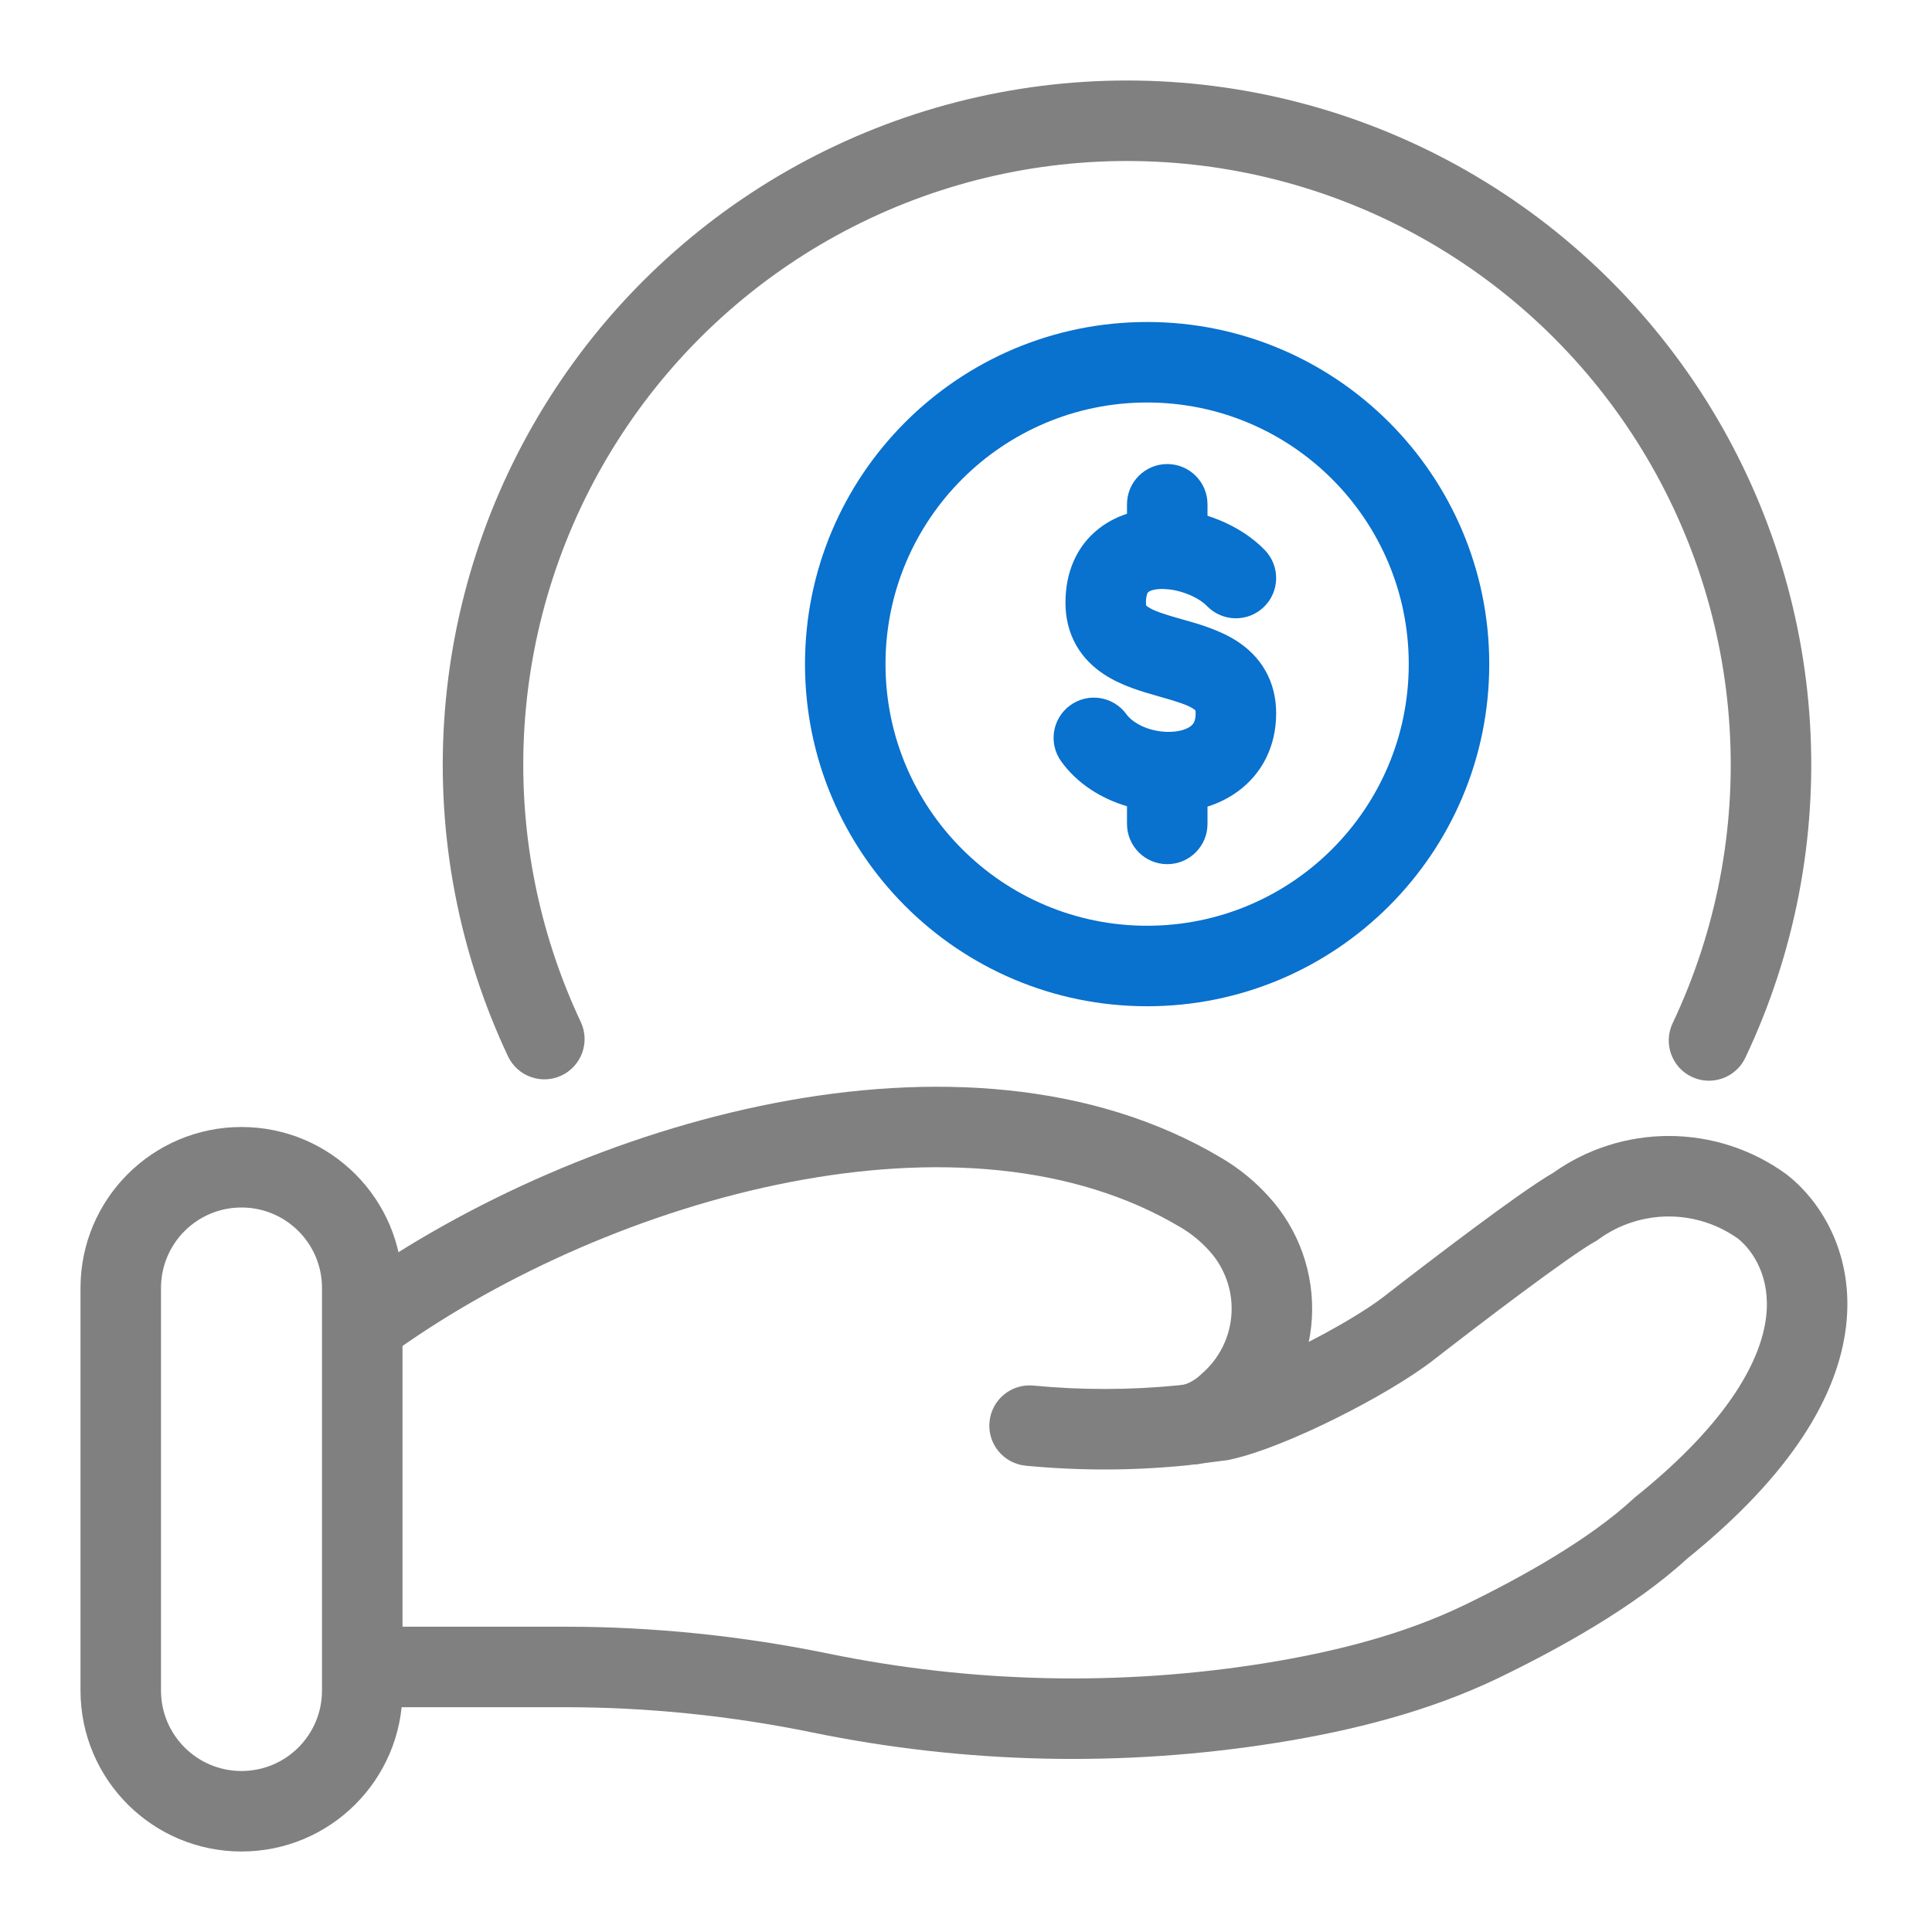
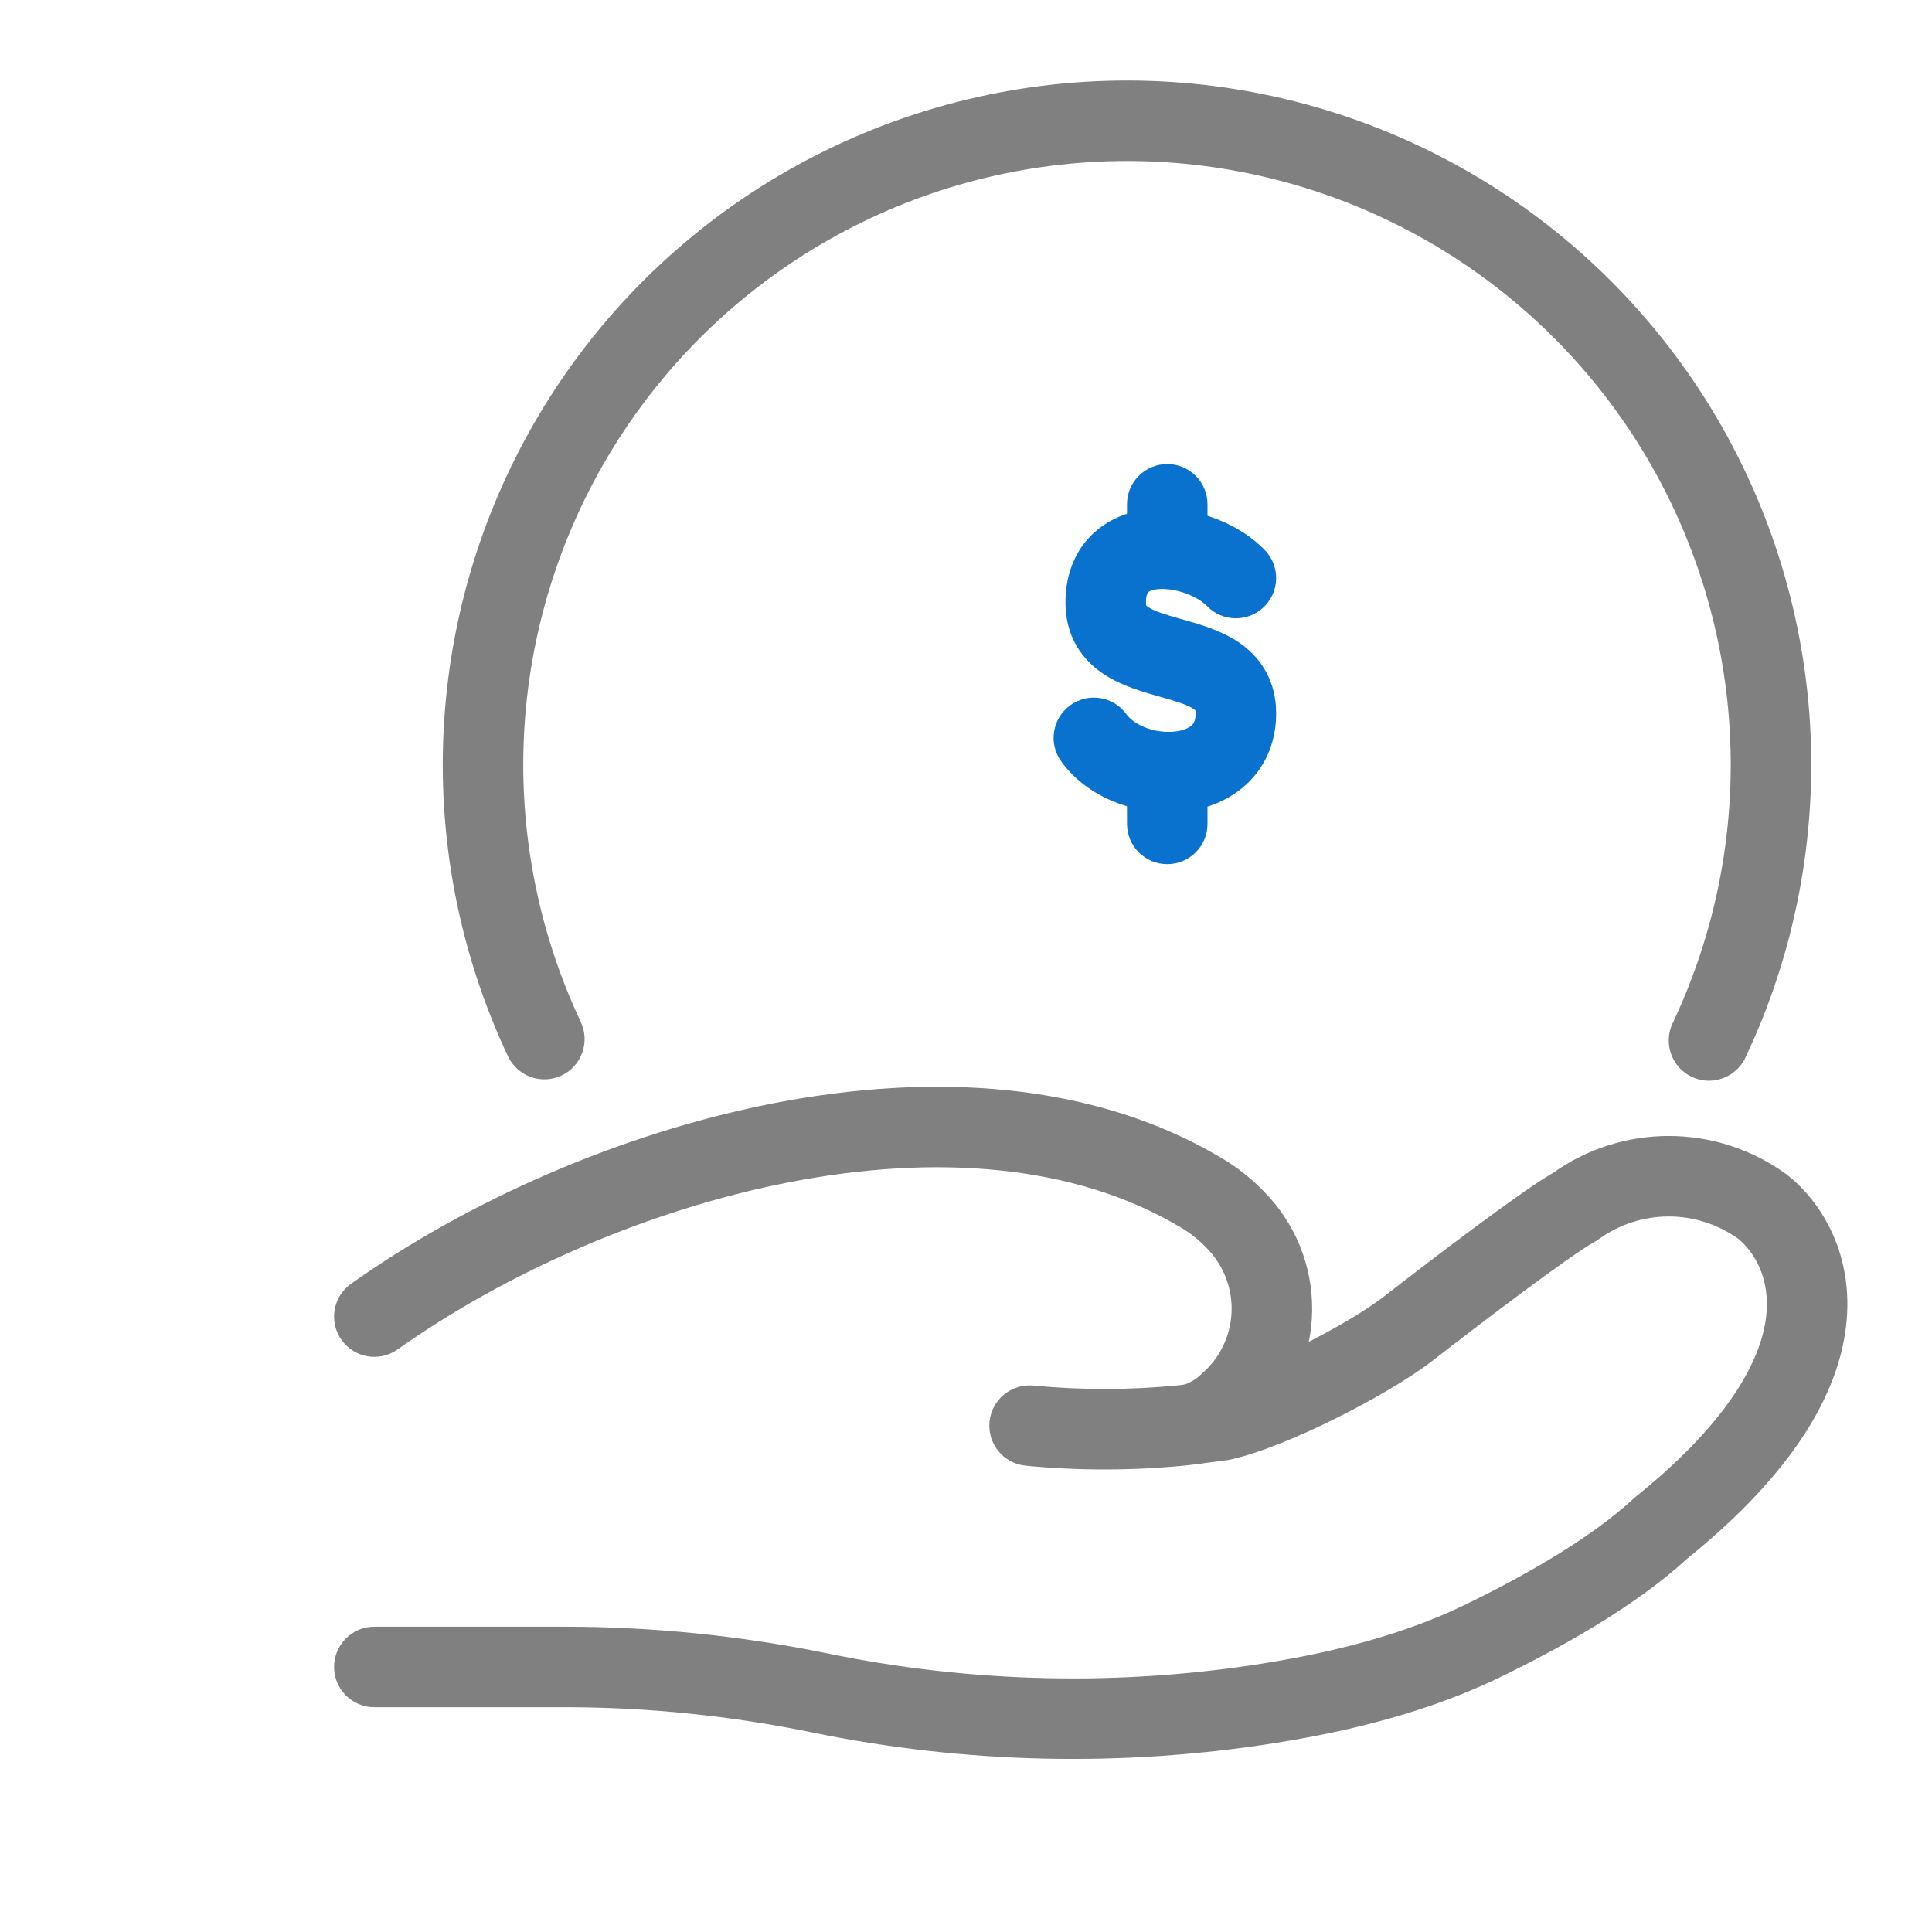
<svg xmlns="http://www.w3.org/2000/svg" width="48" height="48" viewBox="0 0 48 48" fill="none">
  <path fill-rule="evenodd" clip-rule="evenodd" d="M38.59 29.137C39.428 28.542 40.431 28.223 41.46 28.223C42.509 28.223 43.531 28.555 44.379 29.172L44.395 29.184L44.411 29.197C45.275 29.88 46.071 31.199 45.865 32.95C45.662 34.677 44.509 36.633 41.916 38.725C40.599 39.936 38.709 40.973 37.242 41.683L37.24 41.684C35.499 42.523 33.606 42.995 31.732 43.297L31.73 43.297C27.896 43.91 23.982 43.823 20.178 43.042C18.179 42.631 16.098 42.415 14.046 42.415H9.3C8.748 42.415 8.3 41.968 8.3 41.415C8.3 40.863 8.748 40.415 9.3 40.415H14.046C16.236 40.415 18.451 40.645 20.581 41.083C24.148 41.815 27.818 41.897 31.414 41.323C33.185 41.037 34.87 40.606 36.371 39.883C37.817 39.183 39.494 38.242 40.583 37.234L40.608 37.21L40.636 37.188C43.033 35.261 43.76 33.724 43.879 32.716C43.994 31.74 43.562 31.083 43.185 30.777C42.682 30.417 42.079 30.223 41.46 30.223C40.833 30.223 40.223 30.421 39.717 30.79L39.666 30.826L39.611 30.857C39.335 31.009 38.636 31.503 37.806 32.12C37.005 32.715 36.153 33.369 35.615 33.789C35.038 34.238 34.111 34.779 33.2 35.233C32.299 35.682 31.292 36.106 30.555 36.265L30.514 36.274L29.503 36.405L29.489 36.406C28.157 36.54 26.816 36.543 25.484 36.415C24.934 36.362 24.531 35.874 24.584 35.324C24.637 34.774 25.125 34.372 25.675 34.424C26.872 34.539 28.078 34.537 29.275 34.418L30.171 34.302C30.657 34.19 31.459 33.866 32.308 33.443C33.171 33.013 33.962 32.541 34.385 32.211C34.932 31.785 35.797 31.121 36.614 30.514C37.369 29.953 38.154 29.388 38.59 29.137Z" fill="#808080" />
  <path fill-rule="evenodd" clip-rule="evenodd" d="M19.246 27.405C23.087 26.661 27.119 26.846 30.346 28.769C30.784 29.027 31.181 29.351 31.522 29.729C31.893 30.136 32.179 30.613 32.363 31.133C32.547 31.653 32.625 32.205 32.593 32.756C32.56 33.307 32.418 33.846 32.173 34.341C31.933 34.829 31.598 35.265 31.188 35.623C30.819 35.969 30.37 36.219 29.881 36.351C29.348 36.495 28.799 36.18 28.655 35.647C28.51 35.114 28.826 34.565 29.359 34.421C29.535 34.373 29.696 34.283 29.828 34.157L29.845 34.141L29.862 34.126C30.078 33.939 30.254 33.712 30.38 33.456C30.506 33.201 30.579 32.923 30.596 32.638C30.613 32.354 30.573 32.069 30.477 31.8C30.382 31.532 30.235 31.285 30.043 31.075L30.038 31.07L30.038 31.07C29.833 30.842 29.594 30.647 29.33 30.492L29.324 30.489L29.324 30.489C26.677 28.909 23.203 28.676 19.626 29.369C16.062 30.059 12.528 31.647 9.879 33.526C9.428 33.846 8.804 33.74 8.485 33.289C8.165 32.839 8.271 32.215 8.722 31.895C11.594 29.858 15.391 28.152 19.246 27.405Z" fill="#808080" />
-   <path fill-rule="evenodd" clip-rule="evenodd" d="M6 30C4.895 30 4 30.895 4 32V42C4 43.105 4.895 44 6 44C7.105 44 8 43.105 8 42V32C8 30.895 7.105 30 6 30ZM2 32C2 29.791 3.791 28 6 28C8.209 28 10 29.791 10 32V42C10 44.209 8.209 46 6 46C3.791 46 2 44.209 2 42V32Z" fill="#808080" />
  <path fill-rule="evenodd" clip-rule="evenodd" d="M28.018 4C25.489 3.997 23.001 4.633 20.785 5.849C18.568 7.066 16.695 8.822 15.339 10.957C13.983 13.091 13.189 15.533 13.03 18.056C12.871 20.58 13.352 23.102 14.429 25.39C14.664 25.89 14.45 26.485 13.95 26.721C13.451 26.956 12.855 26.741 12.62 26.242C11.399 23.649 10.853 20.79 11.034 17.93C11.214 15.071 12.114 12.303 13.651 9.884C15.187 7.465 17.31 5.474 19.823 4.096C22.335 2.718 25.155 1.997 28.02 2C30.886 2.003 33.704 2.731 36.213 4.115C38.722 5.5 40.84 7.496 42.371 9.918C43.902 12.341 44.795 15.111 44.969 17.971C45.142 20.831 44.59 23.689 43.363 26.278C43.127 26.777 42.53 26.99 42.031 26.754C41.532 26.517 41.319 25.921 41.556 25.422C42.638 23.137 43.126 20.616 42.972 18.092C42.819 15.568 42.031 13.124 40.68 10.987C39.329 8.849 37.46 7.088 35.247 5.867C33.033 4.645 30.546 4.003 28.018 4Z" fill="#808080" />
-   <path fill-rule="evenodd" clip-rule="evenodd" d="M28.5 10C24.91 10 22 12.91 22 16.5C22 20.09 24.91 23 28.5 23C32.09 23 35 20.09 35 16.5C35 12.91 32.09 10 28.5 10ZM20 16.5C20 11.806 23.806 8 28.5 8C33.194 8 37 11.806 37 16.5C37 21.194 33.194 25 28.5 25C23.806 25 20 21.194 20 16.5Z" fill="#0971CE" />
  <path fill-rule="evenodd" clip-rule="evenodd" d="M27.297 13.136C27.81 12.732 28.435 12.619 28.969 12.634L28.97 12.634C29.845 12.659 30.816 13.035 31.426 13.668C31.809 14.066 31.797 14.699 31.399 15.082C31.002 15.465 30.369 15.453 29.985 15.055C29.789 14.851 29.341 14.646 28.913 14.633C28.671 14.627 28.561 14.685 28.533 14.707C28.524 14.715 28.515 14.723 28.505 14.746C28.494 14.772 28.471 14.84 28.471 14.972C28.471 15.012 28.475 15.034 28.477 15.043C28.483 15.049 28.497 15.063 28.528 15.083C28.675 15.181 28.914 15.258 29.361 15.385C29.379 15.39 29.397 15.395 29.416 15.4C29.779 15.502 30.316 15.654 30.752 15.942C31.001 16.107 31.251 16.335 31.434 16.654C31.619 16.977 31.706 17.338 31.706 17.721C31.706 18.556 31.343 19.234 30.75 19.665C30.517 19.835 30.263 19.957 30 20.04V20.47C30 21.022 29.552 21.47 29 21.47C28.448 21.47 28 21.022 28 20.47V20.031C27.375 19.845 26.774 19.483 26.366 18.918C26.042 18.47 26.143 17.845 26.591 17.522C27.038 17.198 27.663 17.299 27.987 17.747C28.139 17.957 28.512 18.162 28.967 18.182C28.978 18.182 28.989 18.182 29 18.182C29.021 18.182 29.042 18.182 29.062 18.183C29.309 18.179 29.483 18.114 29.574 18.048C29.619 18.015 29.646 17.982 29.664 17.946C29.682 17.91 29.706 17.842 29.706 17.721C29.706 17.681 29.702 17.66 29.699 17.65C29.694 17.644 29.679 17.631 29.649 17.61C29.501 17.513 29.263 17.435 28.816 17.309C28.798 17.304 28.779 17.299 28.76 17.293C28.398 17.191 27.861 17.04 27.425 16.751C27.175 16.586 26.926 16.358 26.743 16.04C26.557 15.717 26.471 15.355 26.471 14.972C26.471 14.22 26.747 13.568 27.297 13.136ZM29.697 17.645C29.697 17.644 29.698 17.645 29.698 17.648C29.697 17.646 29.697 17.645 29.697 17.645ZM29.702 17.654C29.702 17.654 29.702 17.653 29.701 17.652C29.702 17.653 29.702 17.654 29.702 17.654ZM28.48 15.049C28.479 15.049 28.479 15.048 28.478 15.046C28.479 15.048 28.48 15.049 28.48 15.049ZM28.474 15.04C28.474 15.04 28.475 15.04 28.476 15.041Z" fill="#0971CE" />
  <path fill-rule="evenodd" clip-rule="evenodd" d="M29 11.529C29.552 11.529 30 11.977 30 12.529V13.634C30 14.186 29.552 14.634 29 14.634C28.448 14.634 28 14.186 28 13.634V12.529C28 11.977 28.448 11.529 29 11.529Z" fill="#0971CE" />
</svg>